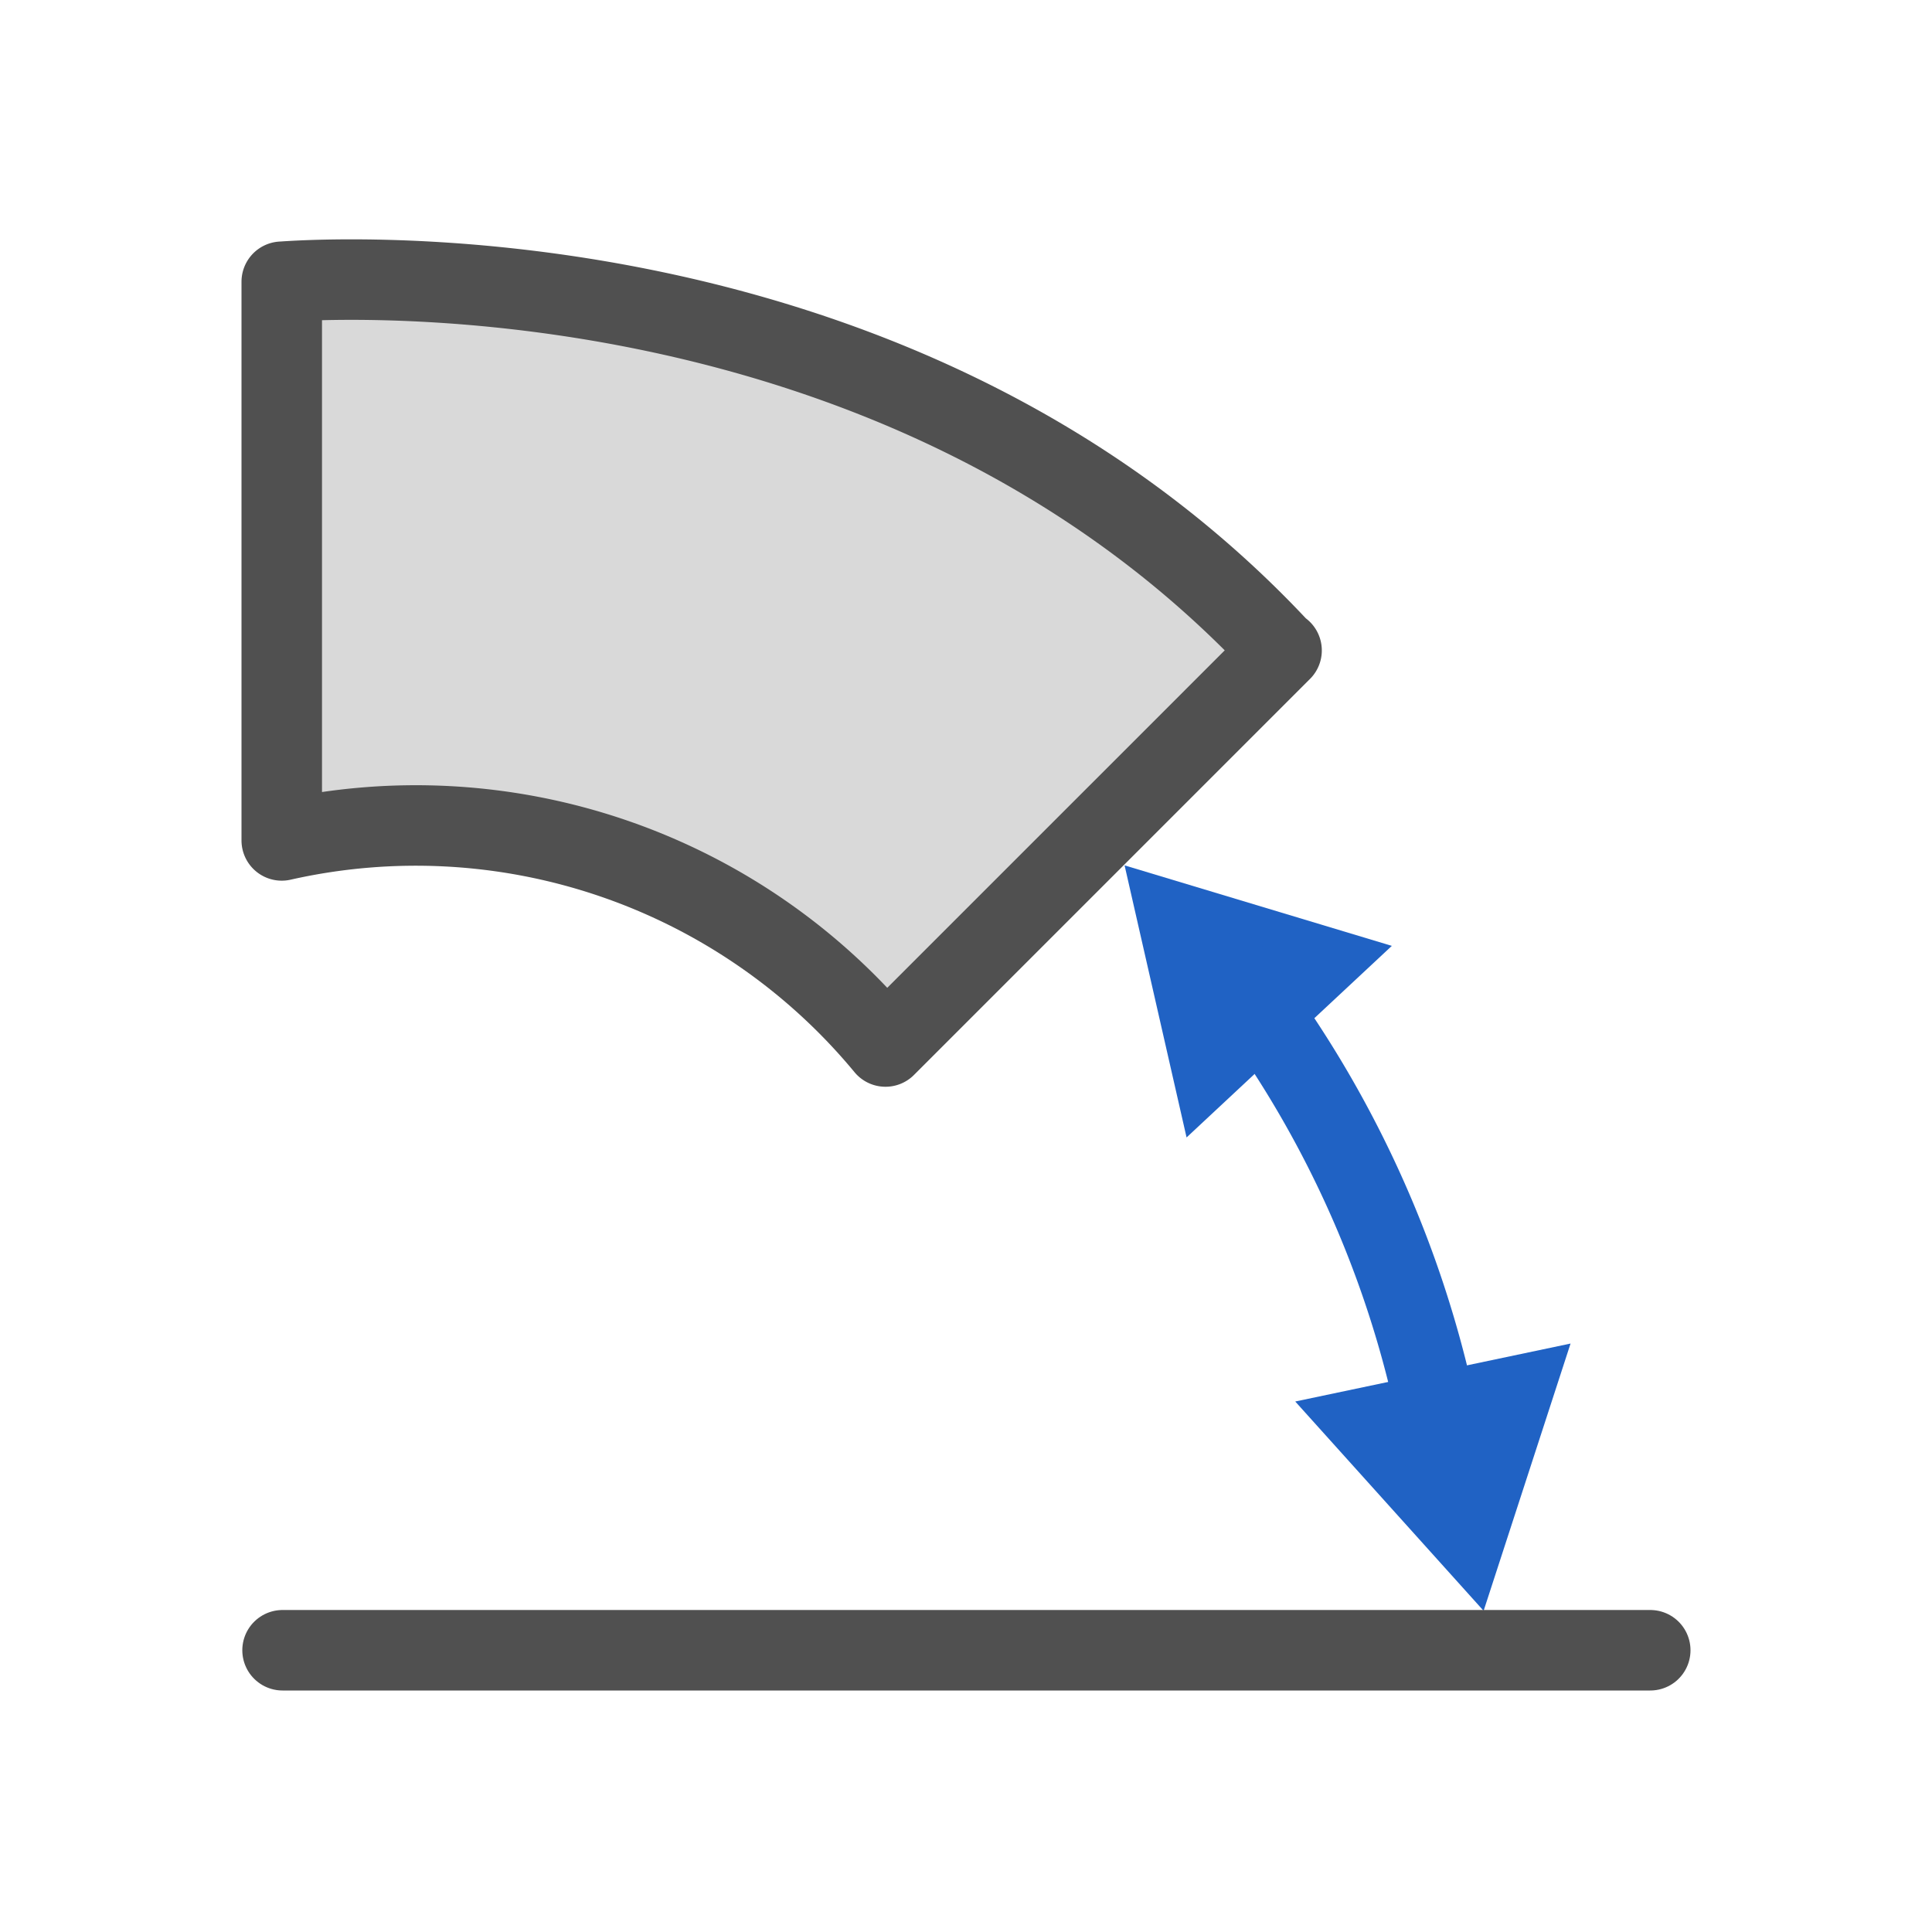
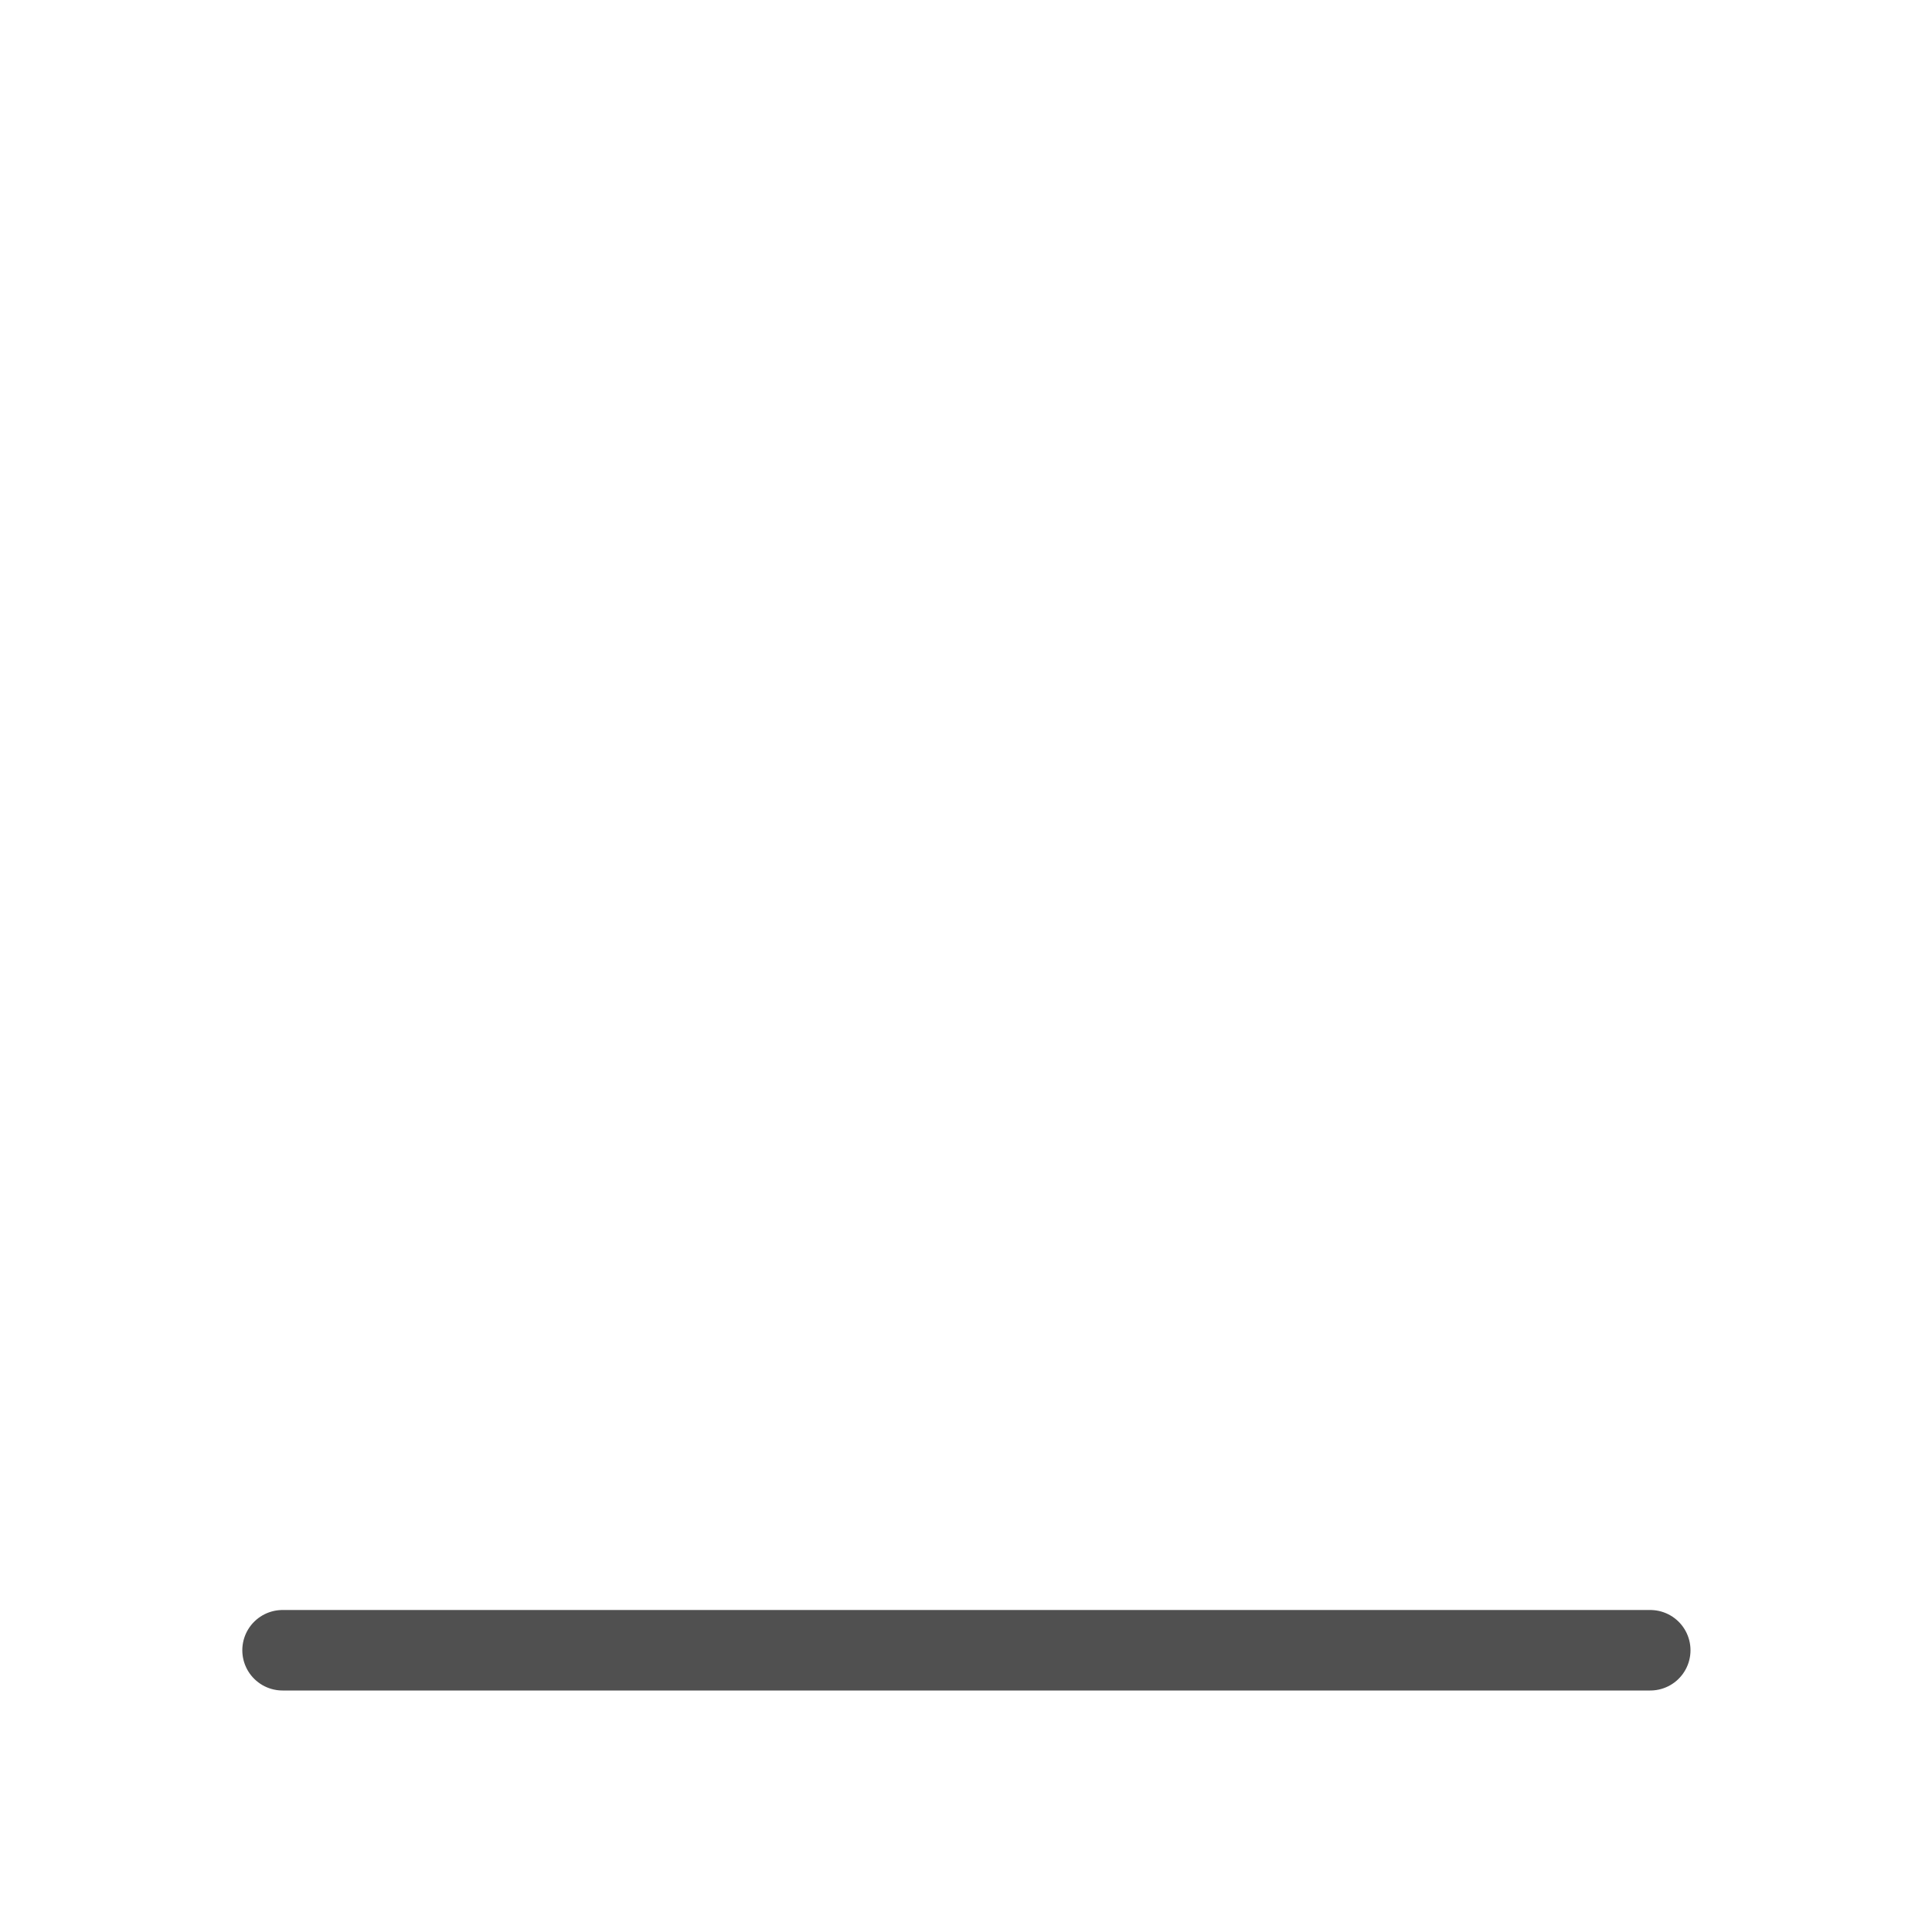
<svg xmlns="http://www.w3.org/2000/svg" id="icon" viewBox="0 0 24 24">
  <defs>
    <style>.cls-1{fill:#2062c4;}.cls-2{fill:#d9d9d9;}.cls-2,.cls-3{stroke:#505050;stroke-linejoin:round;}.cls-2,.cls-3,.cls-4{stroke-linecap:round;}.cls-3,.cls-4{fill:none;}.cls-4{stroke:#2062c4;stroke-miterlimit:10;}</style>
  </defs>
-   <polygon class="cls-1" points="19.51 16.69 18.43 20.01 16.09 17.41 19.51 16.69" />
-   <polygon class="cls-1" points="17.29 11.75 13.97 10.75 14.74 14.13 17.29 11.75" />
-   <path class="cls-2" d="M15.92,8.08,11,13a7.57,7.57,0,0,0-7.5-2.56V3.5c.08,0,7.54-.66,12.41,4.58" />
  <line class="cls-3" x1="20.5" y1="20.5" x2="3.51" y2="20.5" />
-   <path class="cls-4" d="M15.31,12.09A13.34,13.34,0,0,1,18,18.43" />
</svg>